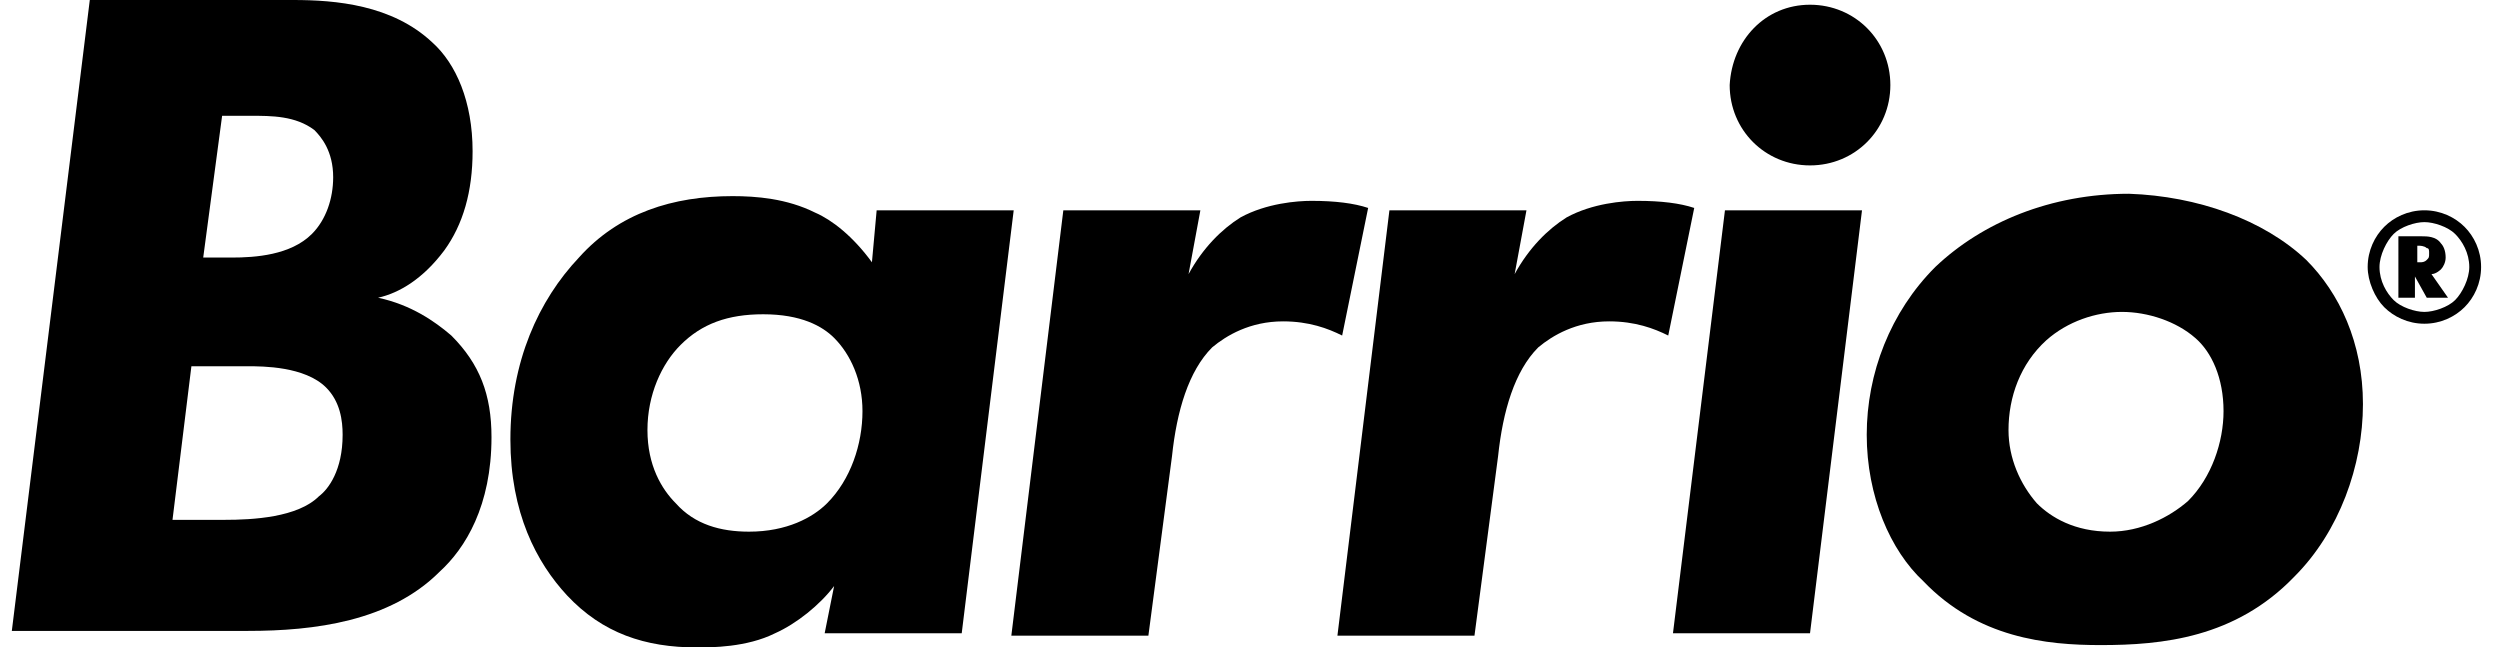
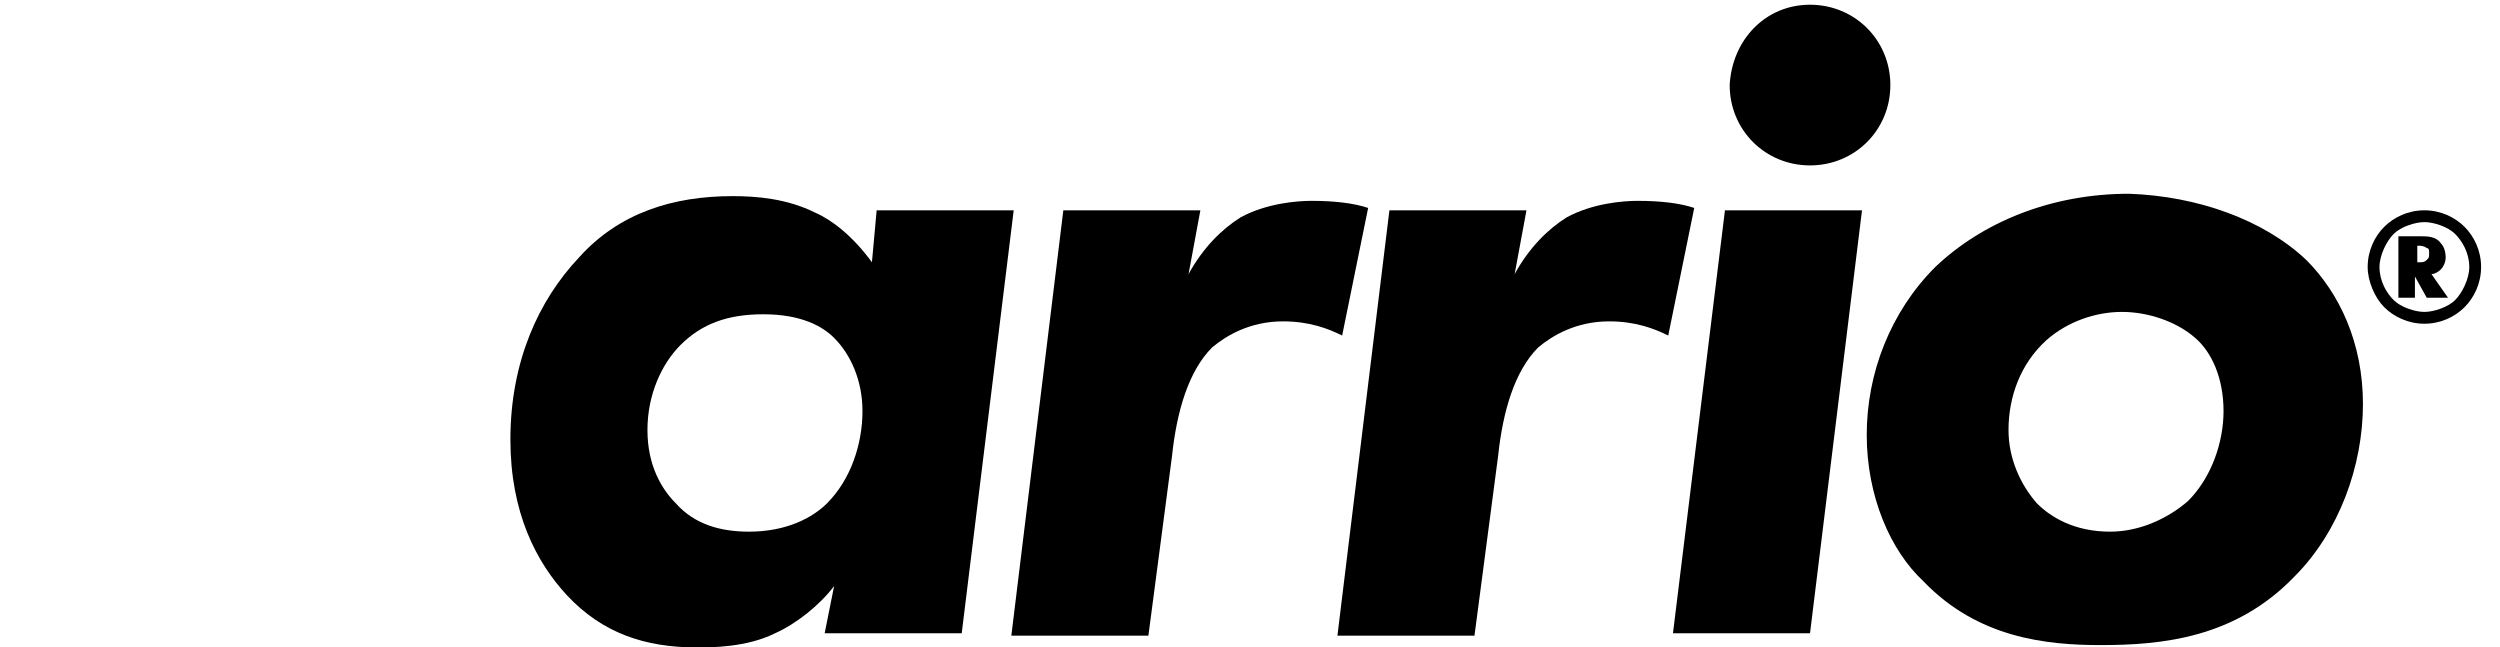
<svg xmlns="http://www.w3.org/2000/svg" xml:space="preserve" style="enable-background:new 0 0 105.8 27.4;" viewBox="0 0 105.8 27.4" height="27.4px" width="105.8px" y="0px" x="0px" id="Capa_1" version="1.1">
  <style type="text/css">
	.st0{fill:#2B2B2B;}
	.st1{fill:#FFFFFF;}
</style>
  <g>
-     <path d="M3.8,0h8.6c1.8,0,4.2,0.2,5.9,1.8c1,0.9,1.7,2.5,1.7,4.6c0,1.7-0.4,3.1-1.2,4.2c-0.9,1.2-1.9,1.8-2.8,2   c1.4,0.3,2.4,1,3.1,1.6c1.2,1.2,1.7,2.5,1.7,4.3c0,2.9-1.1,4.7-2.2,5.7c-2.1,2.1-5.3,2.5-8.1,2.5h-10L3.8,0z M7.3,22h2.2   c1.2,0,3.1-0.1,4-1c0.4-0.3,1-1.1,1-2.6c0-0.6-0.1-1.4-0.7-2c-0.9-0.9-2.7-0.9-3.3-0.9H8.1L7.3,22z M8.6,10.9h1.2   c1,0,2.5-0.1,3.4-1c0.6-0.6,0.9-1.5,0.9-2.4c0-1.1-0.5-1.7-0.8-2c-0.8-0.6-1.8-0.6-2.7-0.6H9.4L8.6,10.9z" />
    <path d="M37.1,8.9h5.8l-2.2,17.9h-5.8l0.4-2c-0.6,0.8-1.6,1.6-2.5,2c-1.2,0.6-2.7,0.6-3.3,0.6c-2.2,0-4-0.6-5.5-2.2   c-1.3-1.4-2.4-3.5-2.4-6.6c0-3.3,1.2-5.9,2.9-7.7C26.2,9,28.5,8.3,31,8.3c1,0,2.3,0.1,3.5,0.7c0.7,0.3,1.6,1,2.4,2.1L37.1,8.9z    M28.8,14.6c-0.8,0.8-1.4,2.1-1.4,3.6s0.6,2.5,1.2,3.1c0.8,0.9,1.9,1.2,3.1,1.2c1.6,0,2.7-0.6,3.3-1.2c1-1,1.5-2.5,1.5-3.9   c0-1.3-0.5-2.4-1.2-3.1c-0.5-0.5-1.4-1-3-1C30.8,13.3,29.7,13.7,28.8,14.6z" />
    <path d="M45,8.9h5.8l-0.5,2.7c0.6-1.1,1.4-1.9,2.2-2.4c1.1-0.6,2.4-0.7,3-0.7c1,0,1.8,0.1,2.4,0.3l-1.1,5.4   c-0.6-0.3-1.4-0.6-2.5-0.6c-1.4,0-2.4,0.6-3,1.1c-1,1-1.5,2.7-1.7,4.6l-1,7.6h-5.8L45,8.9z" />
    <path d="M58.8,8.9h5.8l-0.5,2.7c0.6-1.1,1.4-1.9,2.2-2.4c1.1-0.6,2.4-0.7,3-0.7c1,0,1.8,0.1,2.4,0.3l-1.1,5.4   c-0.6-0.3-1.4-0.6-2.5-0.6c-1.4,0-2.4,0.6-3,1.1c-1,1-1.5,2.7-1.7,4.6l-1,7.6h-5.8L58.8,8.9z" />
    <path d="M78.8,8.9l-2.2,17.9h-5.8L73,8.9H78.8z" />
    <path d="M97.6,11c1.4,1.4,2.4,3.5,2.4,6.1s-1,5.4-2.9,7.3c-2.5,2.6-5.6,2.9-8.2,2.9c-2.3,0-5.2-0.3-7.5-2.7C80,23.3,79,21,79,18.4   c0-2.6,1-5.2,2.9-7.1c2-1.9,4.9-3.1,8.2-3.1C93,8.3,95.8,9.3,97.6,11z M92.6,21.2c1-1,1.5-2.5,1.5-3.8c0-1.4-0.5-2.5-1.2-3.1   c-0.8-0.7-2-1.1-3.1-1.1s-2.3,0.4-3.2,1.2c-1.1,1-1.6,2.4-1.6,3.8c0,1.2,0.5,2.3,1.2,3.1c0.6,0.6,1.6,1.2,3.1,1.2   C90.6,22.5,91.8,21.9,92.6,21.2z" />
  </g>
  <g>
    <path d="M104.3,13c-0.4,0.4-1,0.7-1.7,0.7s-1.3-0.3-1.7-0.7c-0.4-0.4-0.7-1.1-0.7-1.7c0-0.7,0.3-1.3,0.7-1.7c0.4-0.4,1-0.7,1.7-0.7   s1.3,0.3,1.7,0.7c0.4,0.4,0.7,1,0.7,1.7C105,12,104.7,12.6,104.3,13z M101.3,9.9c-0.3,0.3-0.6,0.9-0.6,1.4c0,0.6,0.3,1.1,0.6,1.4   c0.3,0.3,0.9,0.5,1.3,0.5s1-0.2,1.3-0.5c0.3-0.3,0.6-0.9,0.6-1.4c0-0.6-0.3-1.1-0.6-1.4c-0.3-0.3-0.9-0.5-1.3-0.5   S101.6,9.6,101.3,9.9z M102.5,10c0.2,0,0.6,0,0.8,0.3c0.1,0.1,0.2,0.3,0.2,0.6c0,0.2-0.1,0.4-0.2,0.5c0,0-0.2,0.2-0.4,0.2l0.7,1   h-0.9l-0.5-0.9v0.9h-0.7V10H102.5z M102.3,11.1h0.1c0.1,0,0.2,0,0.3-0.1c0.1-0.1,0.1-0.1,0.1-0.3c0-0.1,0-0.2-0.1-0.2   c-0.1-0.1-0.3-0.1-0.3-0.1h-0.1V11.1z" />
  </g>
  <path d="M76.6,0.2c1.9,0,3.4,1.5,3.4,3.4c0,1.9-1.5,3.4-3.4,3.4s-3.4-1.5-3.4-3.4C73.3,1.7,74.7,0.2,76.6,0.2z" />
</svg>